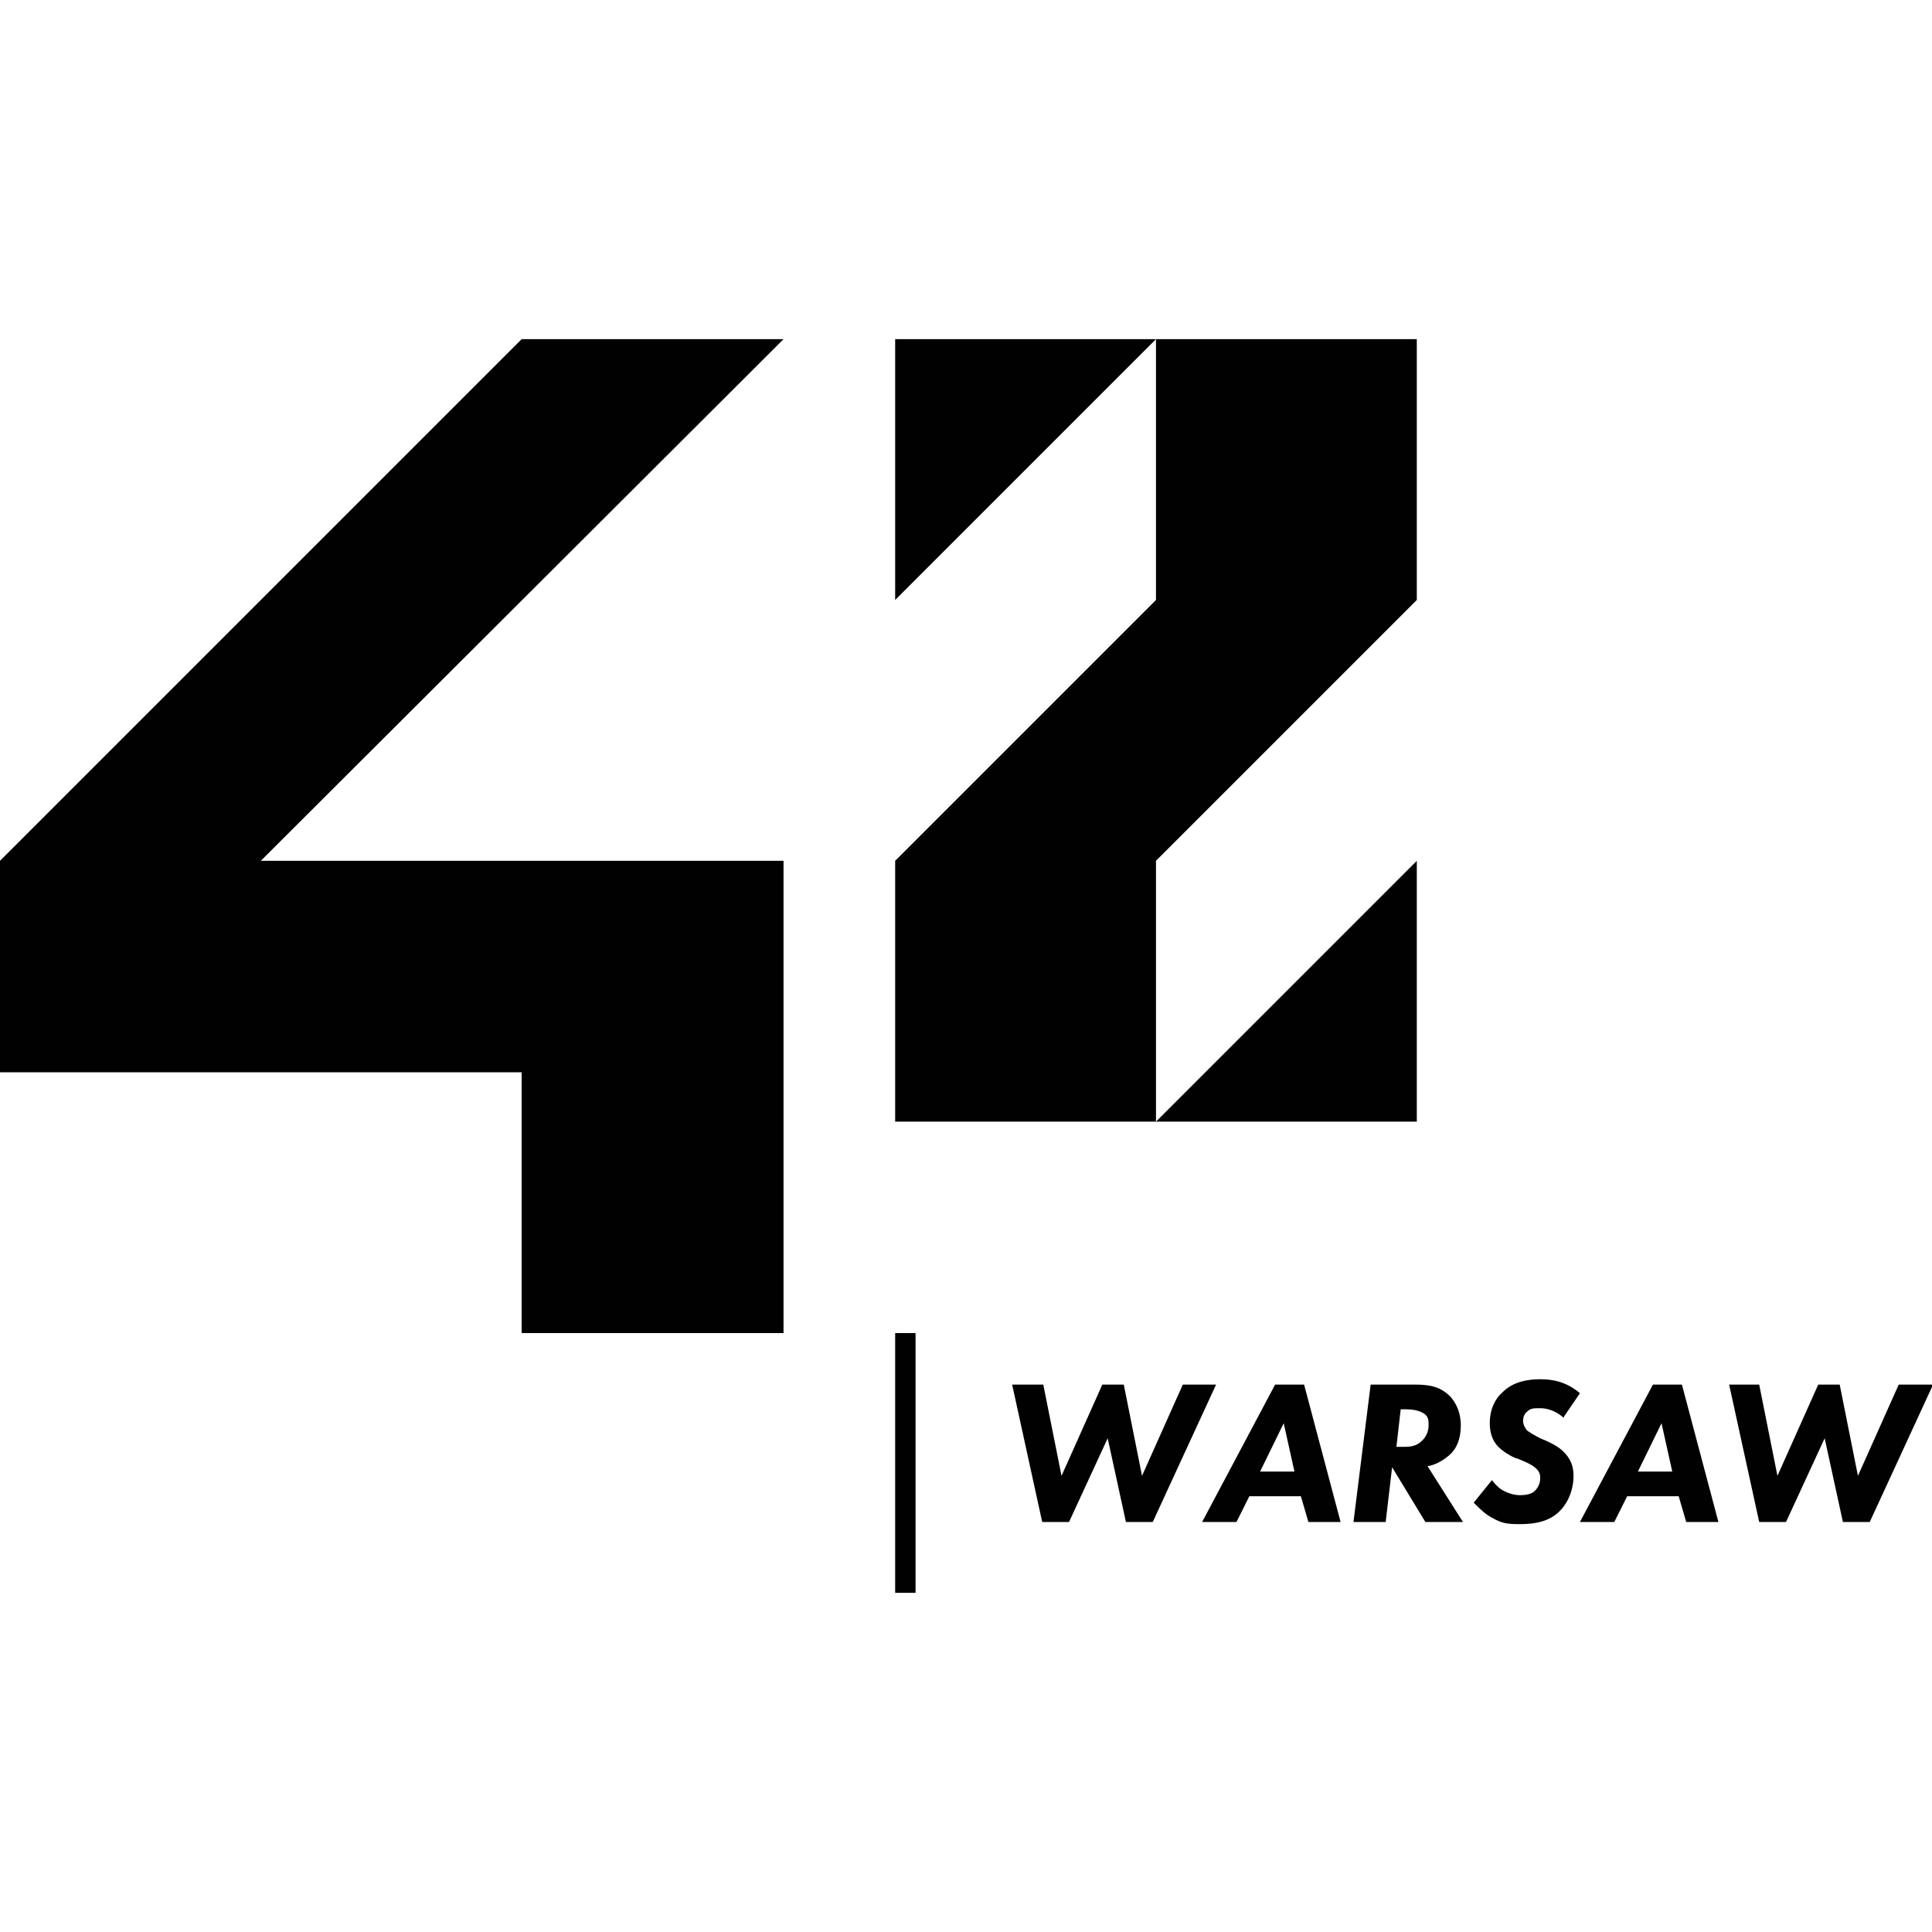
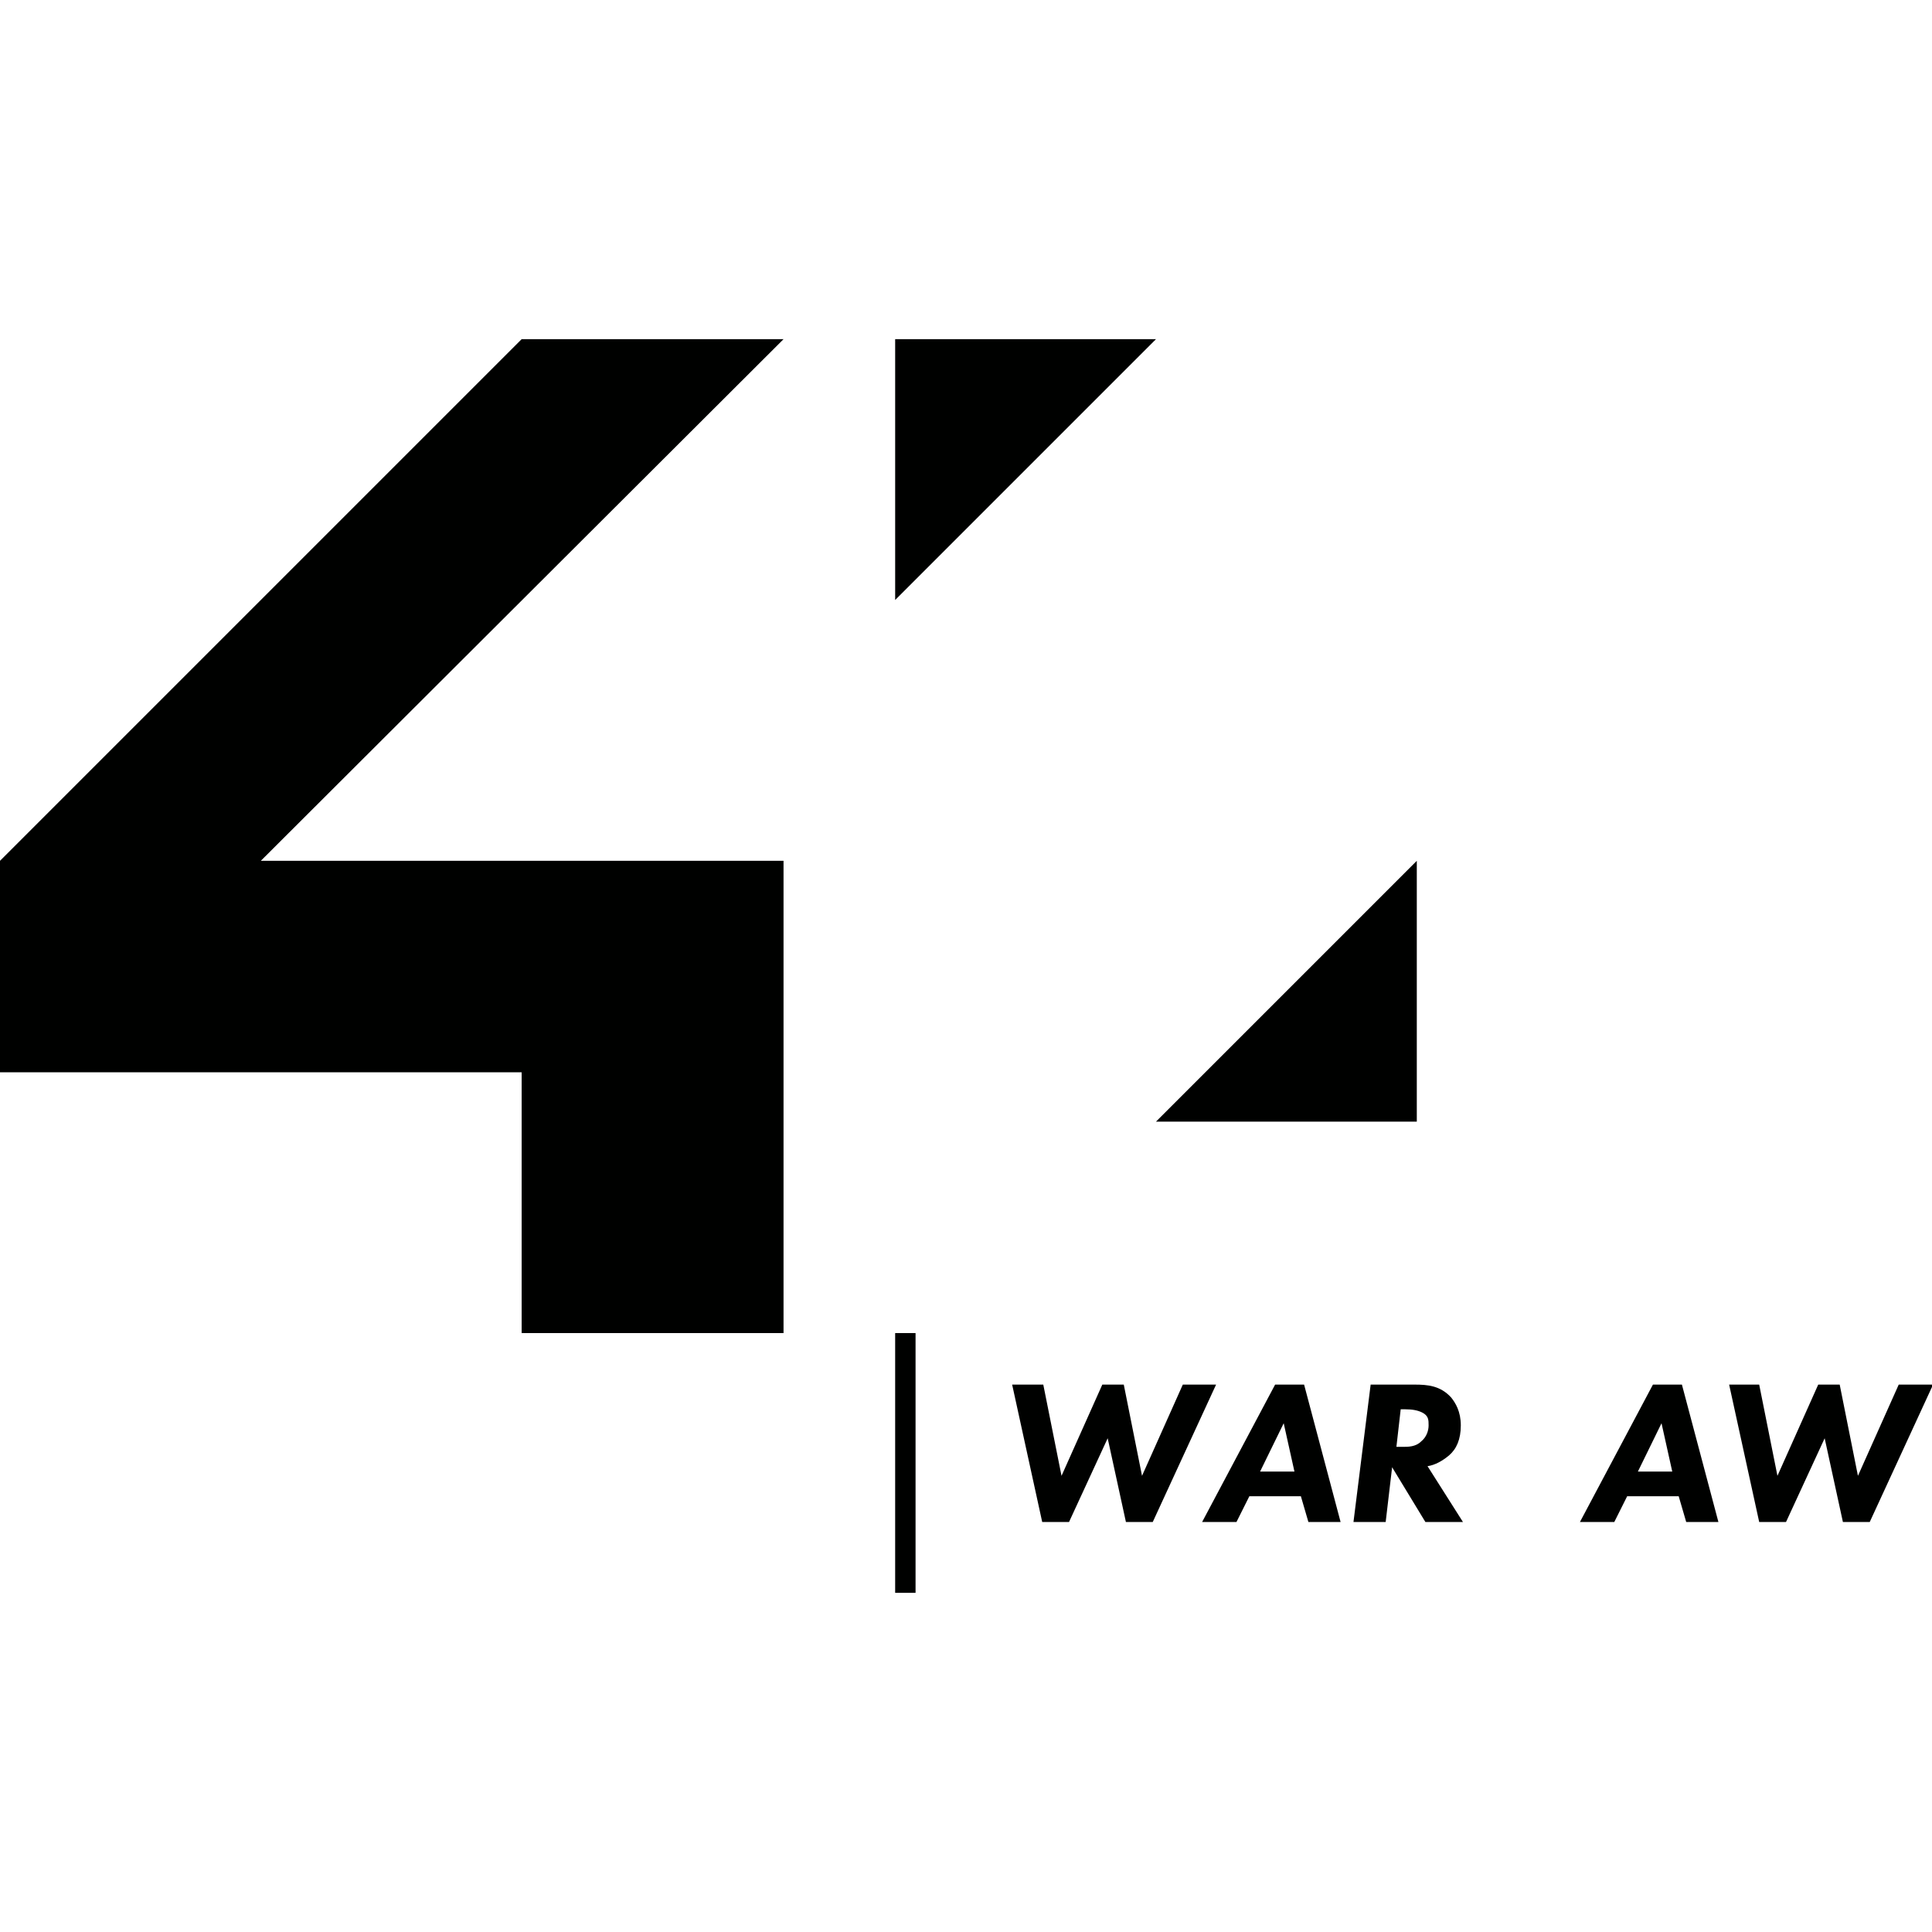
<svg xmlns="http://www.w3.org/2000/svg" version="1.1" viewBox="0 0 180 180">
  <defs>
    <style>
      .cls-1 {
        fill: #000100;
      }
    </style>
  </defs>
  <g>
    <g id="Campus_name">
      <g>
        <g>
          <polygon class="cls-1" points="73 31.6 48.6 31.6 0 80.2 0 99.9 48.6 99.9 48.6 124.2 73 124.2 73 80.2 24.3 80.2 73 31.6" />
          <polygon class="cls-1" points="83.4 55.9 107.7 31.6 83.4 31.6 83.4 55.9" />
-           <polygon class="cls-1" points="132 55.9 132 31.6 107.7 31.6 107.7 55.9 83.4 80.2 83.4 104.5 107.7 104.5 107.7 80.2 132 55.9" />
          <polygon class="cls-1" points="132 80.2 107.7 104.5 132 104.5 132 80.2" />
        </g>
        <rect class="cls-1" x="83.4" y="124.2" width="1.9" height="24.2" />
        <g>
          <path class="cls-1" d="M97.2,129l1.7,8.5,3.8-8.5h2l1.7,8.5,3.8-8.5h3.1l-5.9,12.8h-2.5l-1.7-7.8-3.6,7.8h-2.5l-2.8-12.8h3Z" />
          <path class="cls-1" d="M121.2,139.4h-4.8l-1.2,2.4h-3.2l6.8-12.8h2.7l3.4,12.8h-3l-.7-2.4ZM120.6,137.1l-1-4.5-2.2,4.5h3.2Z" />
          <path class="cls-1" d="M131.8,129c1.2,0,2.4.1,3.4,1.2.4.5.9,1.3.9,2.6s-.4,2.2-1.1,2.8c-.6.5-1.3.9-2,1l3.3,5.2h-3.5l-3.1-5.1-.6,5.1h-3l1.6-12.8h4ZM130,134.8h.7c.5,0,1.2,0,1.7-.5.5-.4.7-1,.7-1.5s0-.9-.6-1.2c-.4-.2-.9-.3-1.6-.3h-.4l-.4,3.5Z" />
-           <path class="cls-1" d="M145.7,132.1c-.8-.7-1.6-.9-2.2-.9s-.9,0-1.2.3c-.3.2-.4.6-.4.9s.2.7.4.9c.3.2.6.4,1.2.7l.7.3c.6.3,1.2.6,1.7,1.2.5.6.7,1.2.7,2,0,1.3-.5,2.5-1.3,3.3-1,1-2.4,1.2-3.7,1.2s-1.7-.1-2.6-.6c-.6-.3-1.2-.9-1.7-1.4l1.7-2.1c.3.4.7.8,1.1,1,.4.2.9.4,1.5.4s1.1-.1,1.4-.4c.3-.3.5-.7.5-1.2s-.2-.7-.4-.9c0,0-.3-.3-1-.6l-.7-.3c-.2,0-1.2-.5-1.8-1.1s-.8-1.4-.8-2.2c0-1.3.5-2.3,1.2-2.9,1-1,2.4-1.2,3.5-1.2s2.4.2,3.7,1.3l-1.5,2.2Z" />
          <path class="cls-1" d="M156.4,139.4h-4.8l-1.2,2.4h-3.2l6.8-12.8h2.7l3.4,12.8h-3l-.7-2.4ZM155.8,137.1l-1-4.5-2.2,4.5h3.2Z" />
          <path class="cls-1" d="M163.9,129l1.7,8.5,3.8-8.5h2l1.7,8.5,3.8-8.5h3.2l-5.9,12.8h-2.5l-1.7-7.8-3.6,7.8h-2.5l-2.8-12.8h3Z" />
        </g>
      </g>
    </g>
  </g>
</svg>